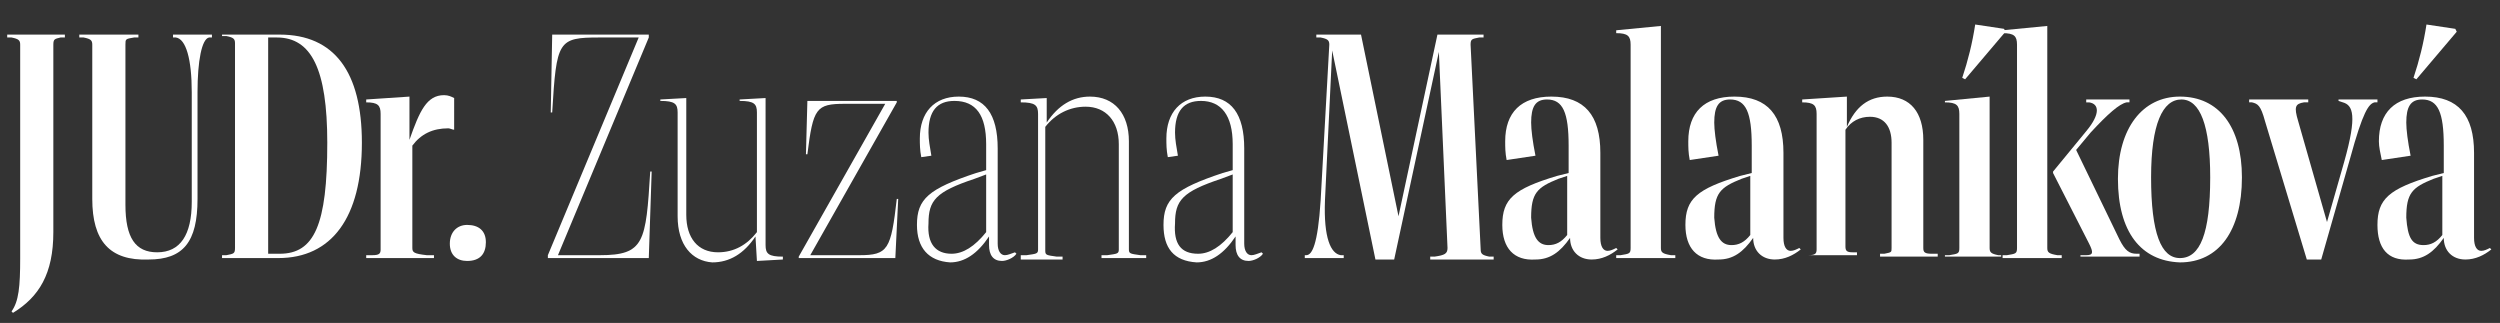
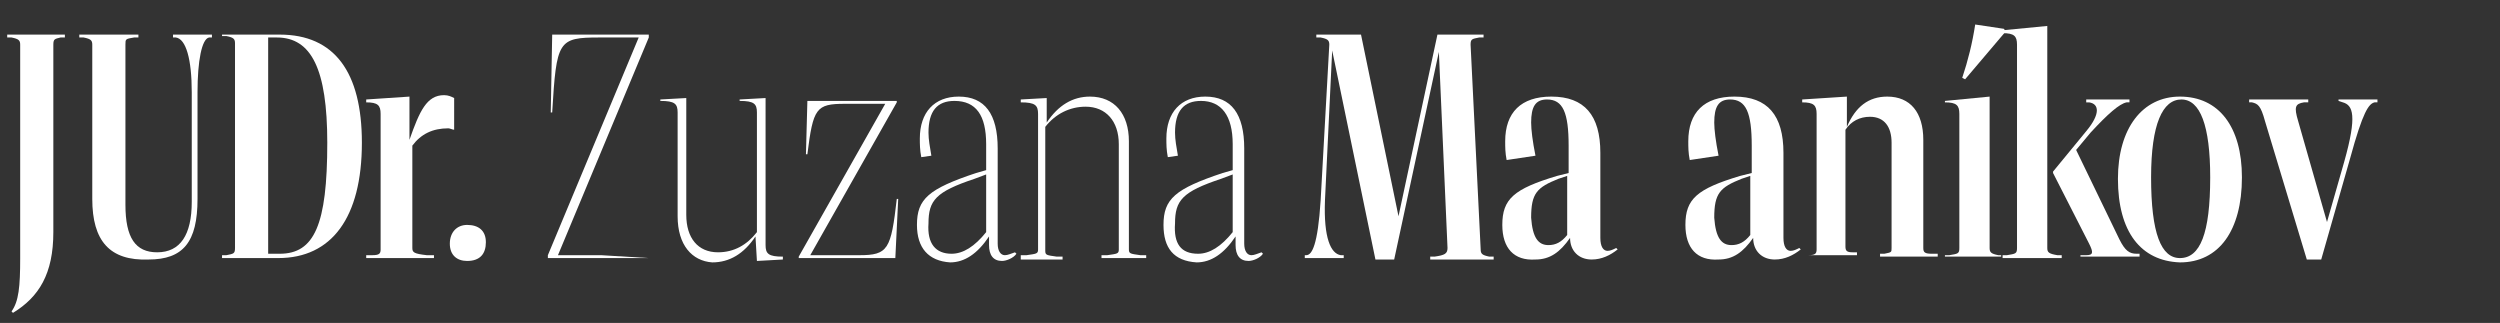
<svg xmlns="http://www.w3.org/2000/svg" version="1.1" id="Vrstva_1" x="0px" y="0px" viewBox="0 0 173.4 22.4" style="enable-background:new 0 0 173.4 22.4;" xml:space="preserve">
  <rect x="0" y="0" width="173.4" height="22.4" fill="#333333" stroke="none" />
  <style type="text/css">
	.st0{enable-background:new    ;}
	.st1{fill:#FFFFFF;}
</style>
  <g class="st0">
    <path class="st1" d="M0.8,21.6c0.5-0.7,0.6-1.7,0.6-3.7V3.1c0-0.3-0.1-0.4-0.6-0.5l-0.3,0V2.4h4v0.2l-0.3,0   C3.8,2.7,3.7,2.7,3.7,3.1v13c0,2.9-1,4.5-2.8,5.6L0.8,21.6z" />
    <path class="st1" d="M6.4,13.8V3.1c0-0.3-0.1-0.4-0.6-0.5l-0.3,0V2.4h4.1v0.2l-0.3,0C8.7,2.7,8.7,2.7,8.7,3.1v11.1   c0,2.3,0.7,3.3,2.2,3.3c1.6,0,2.4-1.2,2.4-3.5V6.4c0-2.3-0.4-3.7-1.1-3.8l-0.2,0V2.4h2.7v0.2l-0.2,0c-0.5,0.1-0.8,1.6-0.8,3.8v7.4   c0,3-1,4.2-3.4,4.2C7.6,18.1,6.4,16.7,6.4,13.8z" />
    <path class="st1" d="M15.4,17.9v-0.2l0.3,0c0.5-0.1,0.6-0.1,0.6-0.5V3c0-0.3-0.1-0.4-0.6-0.5l-0.3,0V2.4h4c3.8,0,5.7,2.6,5.7,7.5   c0,5.2-2.1,8-5.8,8H15.4z M18.6,17.6h0.8c2.4,0,3.3-2,3.3-7.7c0-5.1-1.1-7.3-3.5-7.3h-0.6V17.6z" />
  </g>
  <g class="st0">
    <path class="st1" d="M25.4,17.9v-0.2l0.4,0c0.5,0,0.6-0.1,0.6-0.4V7.9c0-0.6-0.2-0.8-1-0.8V6.9l3-0.2l0,0l0,3   c0.7-2,1.2-3.1,2.4-3.1c0.3,0,0.5,0.1,0.7,0.2L31.5,9c-0.1,0-0.3-0.1-0.4-0.1c-1.1,0-1.9,0.4-2.5,1.2v7.1c0,0.3,0.1,0.4,1,0.5   l0.5,0v0.2H25.4z" />
  </g>
  <g class="st0">
    <path class="st1" d="M31.2,16.9c0-0.8,0.5-1.3,1.2-1.3c0.8,0,1.3,0.4,1.3,1.2c0,0.8-0.4,1.3-1.3,1.3C31.7,18.1,31.2,17.7,31.2,16.9   z" />
  </g>
  <g class="st0">
-     <path class="st1" d="M38,17.9v-0.2l6.3-15.1h-2.7c-2.9,0-3,0.2-3.3,5.2l-0.1,0l0.1-5.4H45v0.2l-6.3,15.1h2.9c3.1,0,3.2-0.9,3.5-5.8   h0.1L45,17.9H38z" />
+     <path class="st1" d="M38,17.9v-0.2l6.3-15.1h-2.7c-2.9,0-3,0.2-3.3,5.2l-0.1,0l0.1-5.4H45v0.2l-6.3,15.1h2.9h0.1L45,17.9H38z" />
  </g>
  <g class="st0">
    <path class="st1" d="M47,15V7.8c0-0.6-0.2-0.8-1.2-0.8V6.9l1.8-0.1l0,0v8.1c0,1.6,0.8,2.6,2.2,2.6c1.1,0,2-0.5,2.7-1.4V7.8   c0-0.6-0.2-0.8-1.2-0.8V6.9l1.8-0.1l0,0V17c0,0.6,0.2,0.8,1.2,0.8v0.2l-1.8,0.1l0,0l-0.1-1.7c-0.8,1.2-1.8,1.8-3,1.8   C48,18.1,47,17,47,15z" />
  </g>
  <g class="st0">
    <path class="st1" d="M55.4,17.9v-0.1l6-10.6h-2.8c-2,0-2.2,0.3-2.6,3.5h-0.1l0.1-3.7h6.2v0.1l-6,10.6h3.4c2,0,2.2-0.4,2.6-3.9h0.1   l-0.2,4.1H55.4z" />
    <path class="st1" d="M63.6,15.6c0-1.8,0.8-2.5,4.1-3.6l0.7-0.2v-1.8C68.4,8,67.7,7,66.2,7c-1.2,0-1.8,0.7-1.8,2.2   c0,0.5,0.1,1,0.2,1.6l-0.7,0.1c-0.1-0.5-0.1-0.9-0.1-1.3c0-1.8,1-2.9,2.7-2.9c1.8,0,2.7,1.2,2.7,3.6v6.6c0,0.5,0.2,0.8,0.5,0.8   c0.2,0,0.4-0.1,0.7-0.2l0.1,0.1c-0.2,0.3-0.7,0.5-1,0.5c-0.6,0-0.9-0.4-0.9-1.1v-0.6c-0.8,1.2-1.7,1.8-2.7,1.8   C64.4,18.1,63.6,17.2,63.6,15.6z M66,17.6c0.8,0,1.6-0.5,2.4-1.5v-4l-0.8,0.3c-2.7,0.9-3.2,1.5-3.2,3.1   C64.3,16.9,64.9,17.6,66,17.6z" />
  </g>
  <g class="st0">
    <path class="st1" d="M70.8,17.9v-0.2l0.4,0c0.7-0.1,0.8-0.1,0.8-0.4V7.9c0-0.6-0.2-0.8-1.2-0.8V6.9l1.8-0.1l0,0l0,1.7   c0.8-1.2,1.8-1.8,3-1.8c1.7,0,2.7,1.2,2.7,3.1v7.5c0,0.3,0.1,0.3,0.8,0.4l0.4,0v0.2h-3.1v-0.2l0.4,0c0.7-0.1,0.8-0.1,0.8-0.4V10   c0-1.6-0.9-2.6-2.3-2.6c-1.1,0-2.1,0.5-2.8,1.4v8.6c0,0.3,0.1,0.3,0.8,0.4l0.4,0v0.2H70.8z" />
  </g>
  <g class="st0">
    <path class="st1" d="M80.7,15.6c0-1.8,0.8-2.5,4.1-3.6l0.7-0.2v-1.8C85.5,8,84.7,7,83.3,7c-1.2,0-1.8,0.7-1.8,2.2   c0,0.5,0.1,1,0.2,1.6l-0.7,0.1c-0.1-0.5-0.1-0.9-0.1-1.3c0-1.8,1-2.9,2.7-2.9c1.8,0,2.7,1.2,2.7,3.6v6.6c0,0.5,0.2,0.8,0.5,0.8   c0.2,0,0.4-0.1,0.7-0.2l0.1,0.1c-0.2,0.3-0.7,0.5-1,0.5c-0.6,0-0.9-0.4-0.9-1.1v-0.6c-0.8,1.2-1.7,1.8-2.7,1.8   C81.4,18.1,80.7,17.2,80.7,15.6z M83.1,17.6c0.8,0,1.6-0.5,2.4-1.5v-4l-0.8,0.3c-2.7,0.9-3.2,1.5-3.2,3.1   C81.4,16.9,81.9,17.6,83.1,17.6z" />
  </g>
  <g class="st0">
    <path class="st1" d="M90.5,17.9v-0.2l0.1,0c0.4,0,0.8-0.7,1-3.8l0.6-10.8c0-0.3-0.1-0.4-0.6-0.5l-0.3,0V2.4h3.1L97,15l2.7-12.6h3.2   v0.2l-0.3,0c-0.5,0.1-0.6,0.1-0.6,0.5l0.7,14.2c0,0.3,0.1,0.4,0.6,0.5l0.3,0v0.2h-4.4v-0.2l0.3,0c0.7-0.1,0.9-0.2,0.9-0.6L99.8,3.6   l-3.1,14.4h-1.3L92.4,3.5l-0.5,10.4c-0.1,2.6,0.4,3.7,1.1,3.8l0.2,0v0.2H90.5z" />
  </g>
  <g class="st0">
    <path class="st1" d="M104.2,15.6c0-1.8,0.8-2.5,3.8-3.4l0.8-0.2v-1.9c0-2.3-0.4-3.2-1.5-3.2c-0.8,0-1.1,0.5-1.1,1.6   c0,0.5,0.1,1.3,0.3,2.3l-2,0.3c-0.1-0.5-0.1-0.9-0.1-1.3c0-2,1.1-3.1,3.2-3.1c2.3,0,3.4,1.3,3.4,3.9v5.9c0,0.6,0.2,0.9,0.5,0.9   c0.2,0,0.4-0.1,0.6-0.2l0.1,0.1c-0.5,0.4-1.1,0.7-1.8,0.7c-0.9,0-1.5-0.6-1.5-1.5v0c-0.7,1-1.4,1.5-2.4,1.5   C105,18.1,104.2,17.2,104.2,15.6z M107.4,17c0.5,0,0.9-0.2,1.3-0.7v-4.1l-0.6,0.2c-1.5,0.6-1.9,1-1.9,2.7   C106.3,16.5,106.7,17,107.4,17z" />
  </g>
  <g class="st0">
-     <path class="st1" d="M112.1,17.9v-0.2l0.3,0c0.6-0.1,0.7-0.1,0.7-0.5V3.1c0-0.6-0.2-0.8-1-0.8V2.1l3.1-0.3l0,0v15.4   c0,0.3,0.1,0.4,0.7,0.5l0.3,0v0.2H112.1z" />
-   </g>
+     </g>
  <g class="st0">
    <path class="st1" d="M116.9,15.6c0-1.8,0.8-2.5,3.8-3.4l0.8-0.2v-1.9c0-2.3-0.4-3.2-1.5-3.2c-0.8,0-1.1,0.5-1.1,1.6   c0,0.5,0.1,1.3,0.3,2.3l-2,0.3c-0.1-0.5-0.1-0.9-0.1-1.3c0-2,1.1-3.1,3.2-3.1c2.3,0,3.4,1.3,3.4,3.9v5.9c0,0.6,0.2,0.9,0.5,0.9   c0.2,0,0.4-0.1,0.6-0.2l0.1,0.1c-0.5,0.4-1.1,0.7-1.8,0.7c-0.9,0-1.5-0.6-1.5-1.5v0c-0.7,1-1.4,1.5-2.4,1.5   C117.7,18.1,116.9,17.2,116.9,15.6z M120.1,17c0.5,0,0.9-0.2,1.3-0.7v-4.1l-0.6,0.2c-1.5,0.6-1.9,1-1.9,2.7   C119,16.5,119.4,17,120.1,17z" />
    <path class="st1" d="M125,17.9v-0.2l0.4,0c0.5,0,0.6-0.1,0.6-0.4V7.9c0-0.6-0.2-0.8-1-0.8V6.9l3.1-0.2l0,0v2.1   c0.6-1.4,1.5-2.1,2.8-2.1c1.6,0,2.5,1.1,2.5,3v7.5c0,0.3,0.1,0.4,0.6,0.4l0.4,0v0.2h-4v-0.2l0.3,0c0.5-0.1,0.5-0.1,0.5-0.4V9.9   c0-1.1-0.5-1.8-1.5-1.8c-0.7,0-1.3,0.3-1.7,0.9v8.1c0,0.3,0.1,0.4,0.5,0.4l0.3,0v0.2H125z" />
    <path class="st1" d="M134.9,17.9v-0.2l0.3,0c0.6-0.1,0.7-0.1,0.7-0.5V7.9c0-0.6-0.2-0.8-1-0.8V7l3.1-0.3l0,0v10.5   c0,0.3,0.1,0.4,0.6,0.5l0.2,0v0.1H134.9z M139,2l0.1,0.2l-2.8,3.3l-0.2-0.1c0.4-1.2,0.7-2.4,0.9-3.7L139,2z" />
  </g>
  <g class="st0">
    <path class="st1" d="M138.9,17.9v-0.2l0.3,0c0.6-0.1,0.7-0.1,0.7-0.5V3.1c0-0.6-0.2-0.8-1-0.8V2.1l3.1-0.3l0,0v15.4   c0,0.3,0.1,0.4,0.7,0.5l0.3,0v0.2H138.9z M144.3,17.9v-0.2l0.4,0c0.5,0,0.5-0.2,0.2-0.8l-2.5-4.9v-0.1l2.3-2.8c1-1.2,0.9-1.9,0.2-2   l-0.2,0V6.9h3v0.2l-0.2,0c-0.5,0.1-1.3,0.8-2.5,2.1l-1,1.2l3,6.2c0.4,0.8,0.7,1,1.2,1l0.2,0v0.2H144.3z" />
    <path class="st1" d="M146.9,12.4c0-3.5,1.7-5.7,4.3-5.7c2.7,0,4.3,2.1,4.3,5.6c0,3.7-1.6,5.9-4.3,5.9   C148.5,18.1,146.9,16.1,146.9,12.4z M153.3,12.3c0-3.6-0.7-5.4-2-5.4c-1.3,0-2.1,1.7-2.1,5.4c0,3.9,0.7,5.6,2,5.6   C152.6,17.9,153.3,16.2,153.3,12.3z" />
  </g>
  <g class="st0">
    <path class="st1" d="M160,18l-2.9-9.6c-0.3-1.1-0.5-1.2-0.9-1.3l-0.2,0V6.9h4.1v0.2l-0.3,0c-0.6,0.1-0.7,0.3-0.4,1.3l2,7l1.2-4.2   c0.9-3.2,0.6-3.9-0.1-4.1l-0.3-0.1V6.9h2.7v0.2l-0.2,0c-0.4,0.1-0.8,0.6-1.7,3.9l-2,7H160z" />
  </g>
  <g class="st0">
-     <path class="st1" d="M164.9,15.6c0-1.8,0.8-2.5,3.8-3.4l0.8-0.2v-1.9c0-2.3-0.4-3.2-1.5-3.2c-0.8,0-1.1,0.5-1.1,1.6   c0,0.5,0.1,1.3,0.3,2.3l-2,0.3c-0.1-0.5-0.2-0.9-0.2-1.3c0-2,1.1-3.1,3.2-3.1c2.3,0,3.4,1.3,3.4,3.9v5.9c0,0.6,0.2,0.9,0.5,0.9   c0.2,0,0.4-0.1,0.6-0.2l0.1,0.1c-0.5,0.4-1.1,0.7-1.8,0.7c-0.9,0-1.5-0.6-1.5-1.5v0c-0.7,1-1.4,1.5-2.4,1.5   C165.6,18.1,164.9,17.2,164.9,15.6z M168.1,17c0.5,0,0.9-0.2,1.3-0.7v-4.1l-0.6,0.2c-1.5,0.6-1.9,1-1.9,2.7   C167,16.5,167.3,17,168.1,17z M170.3,2l0.1,0.2l-2.8,3.3l-0.2-0.1c0.4-1.2,0.7-2.4,0.9-3.7L170.3,2z" />
-   </g>
+     </g>
</svg>